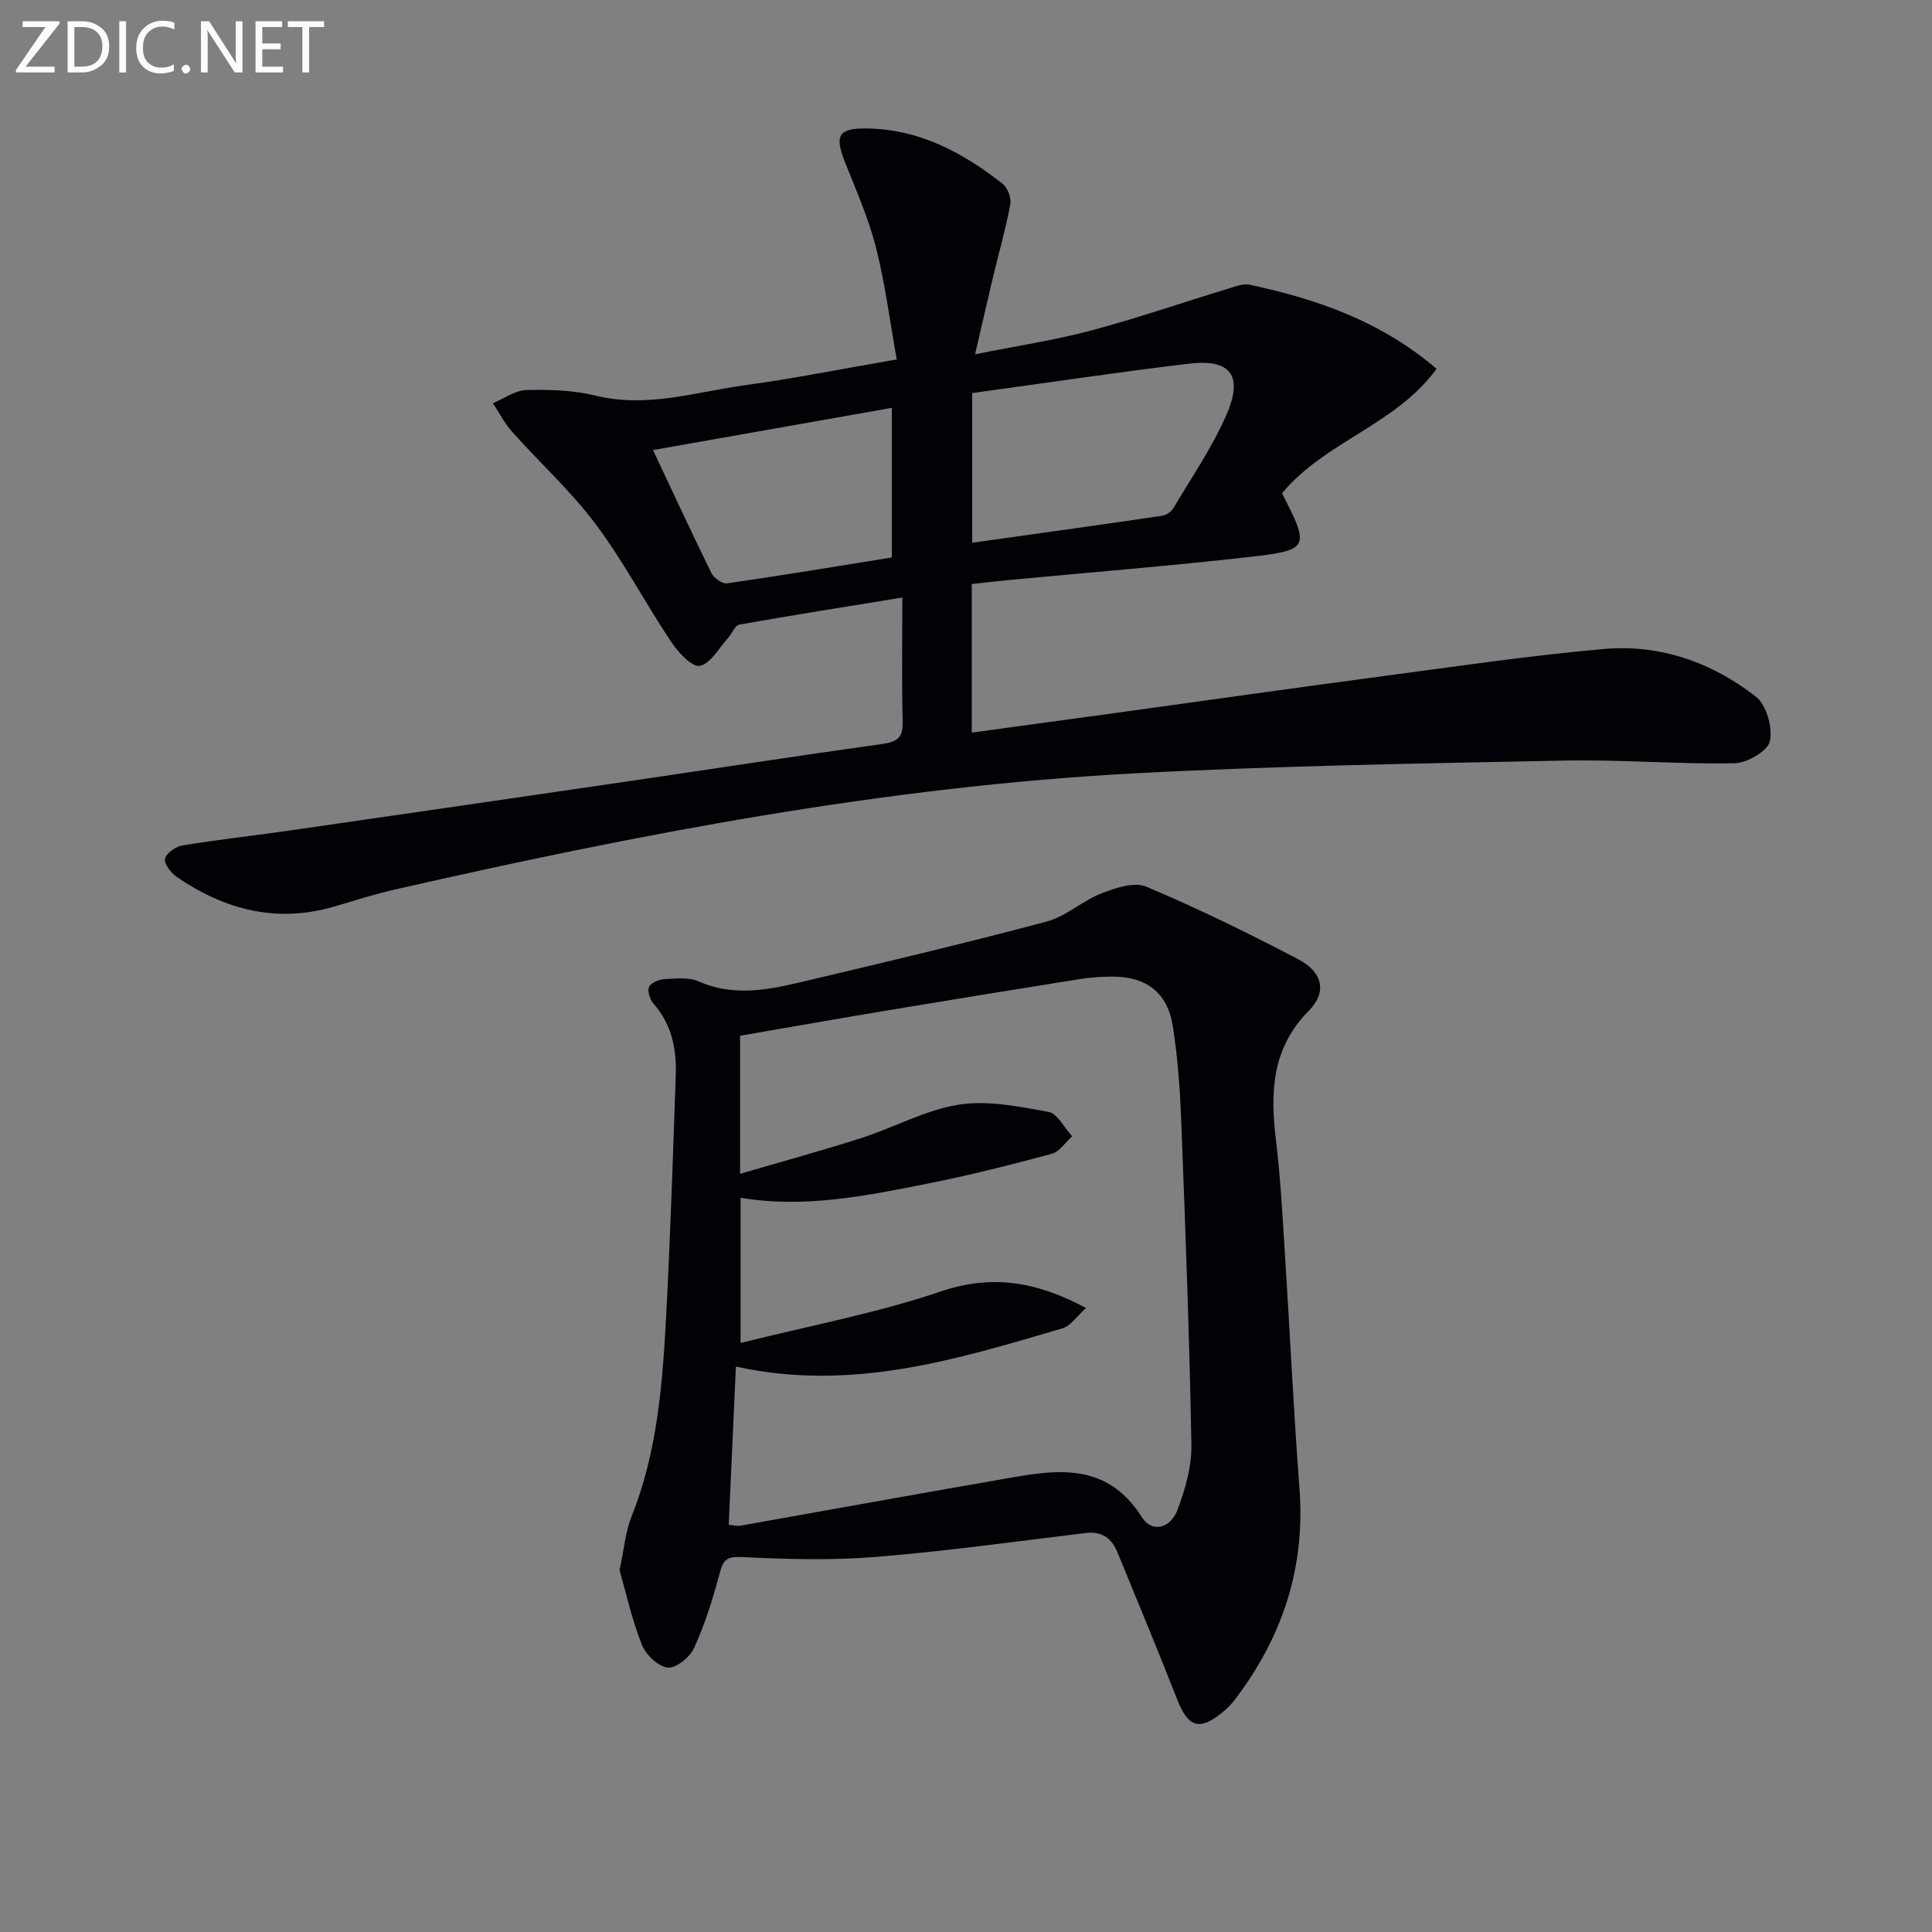
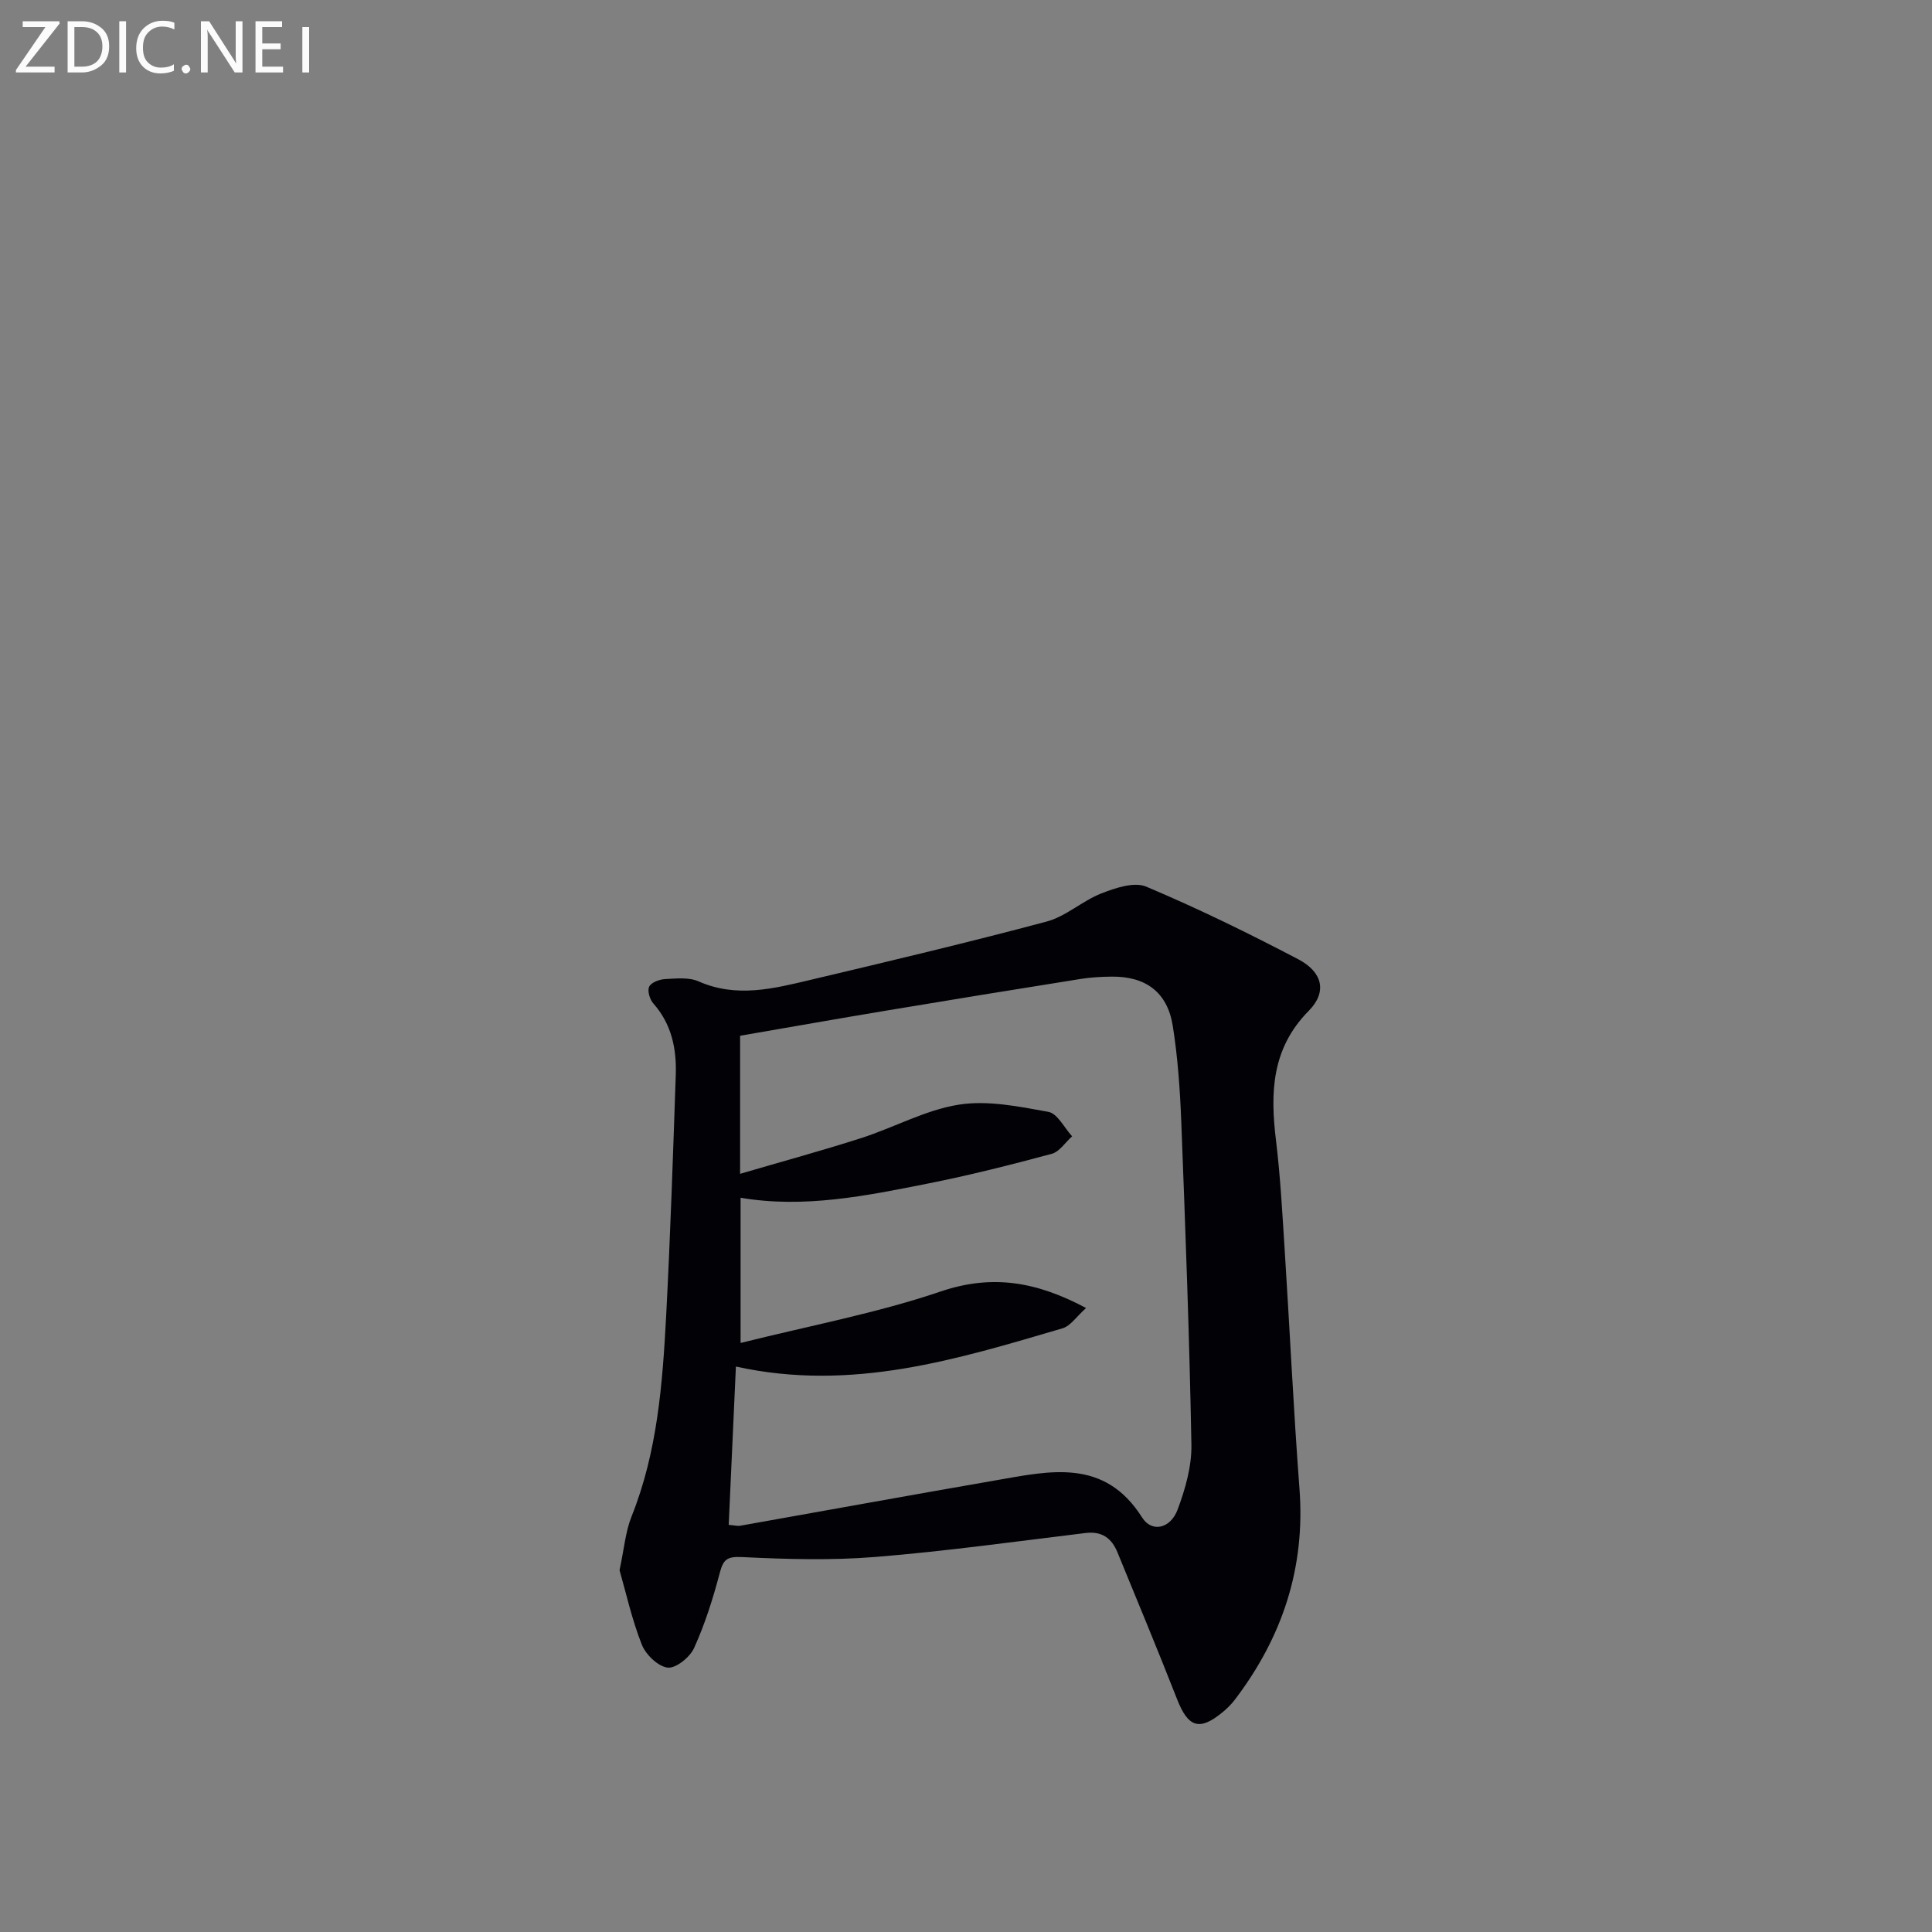
<svg xmlns="http://www.w3.org/2000/svg" enable-background="new 0 0 400 400" viewBox="0 0 400 400">
  <rect x="0" y="0" width="400" height="400" fill="#808080" stroke="none" />
-   <path d="m186.82 123.71c-11.84 1.93-22.82 3.66-33.75 5.61-.9.16-1.5 1.83-2.31 2.73-1.9 2.09-3.62 5.36-5.87 5.8-1.62.32-4.5-2.8-5.94-4.97-5.35-8.02-9.85-16.65-15.61-24.35-5.13-6.85-11.57-12.71-17.3-19.12-1.57-1.76-2.67-3.94-3.99-5.93 2.31-.96 4.6-2.66 6.93-2.72 4.78-.12 9.74.02 14.35 1.16 10.69 2.62 20.8-.79 31.08-2.19 10.02-1.37 19.96-3.37 31.25-5.31-1.4-7.8-2.38-15.64-4.32-23.25-1.54-6.07-4.14-11.89-6.45-17.75-2.15-5.48-1.25-6.9 4.62-6.82 10.85.16 19.84 4.98 28.08 11.46 1.04.82 1.83 2.95 1.58 4.27-.94 5.04-2.37 9.98-3.56 14.97-1.19 4.97-2.31 9.96-3.73 16.05 8.57-1.72 16.39-2.89 23.98-4.91 9.61-2.56 19.04-5.82 28.56-8.72 1.39-.42 2.97-1.05 4.29-.77 13.92 2.97 27.15 7.53 38.72 17.41-8.47 11.63-23.23 15.1-32 25.78 5.76 11.19 5.67 11.77-6.71 13.17-16.66 1.88-33.39 3.22-50.09 4.8-2.44.23-4.88.53-7.44.81v30.76c10.2-1.39 20.15-2.74 30.09-4.11 18.42-2.54 36.83-5.16 55.26-7.61 15.14-2.01 30.26-4.24 45.47-5.59 11.63-1.03 22.42 2.74 31.55 9.89 2.18 1.71 3.49 6.39 2.87 9.2-.44 2.03-4.7 4.51-7.3 4.56-11.8.22-23.62-.79-35.41-.55-29.6.6-59.22 1.07-88.78 2.64-51.88 2.77-102.74 12.56-153.28 24.08-4.2.96-8.32 2.28-12.46 3.5-11.91 3.49-22.65.68-32.59-6.12-1.2-.82-2.67-2.7-2.45-3.76.24-1.15 2.2-2.55 3.59-2.77 7.36-1.21 14.78-2.02 22.16-3.08 23.67-3.41 47.33-6.85 70.99-10.32 17.24-2.53 34.47-5.2 51.73-7.6 3.05-.42 4.35-1.26 4.26-4.56-.21-8.32-.07-16.63-.07-25.77zm14.46-42.33v30.99c13.25-1.86 26.32-3.67 39.36-5.59.85-.13 1.89-.87 2.33-1.62 3.78-6.4 8.06-12.6 11-19.39 3.48-8.04.79-11.49-7.73-10.48-14.94 1.77-29.83 4.02-44.96 6.09zm-66.08 11.8c4.23 8.98 8.05 17.26 12.08 25.44.51 1.04 2.26 2.3 3.24 2.16 11.44-1.65 22.85-3.55 34.13-5.36 0-10.58 0-20.64 0-30.98-16.5 2.93-32.65 5.78-49.45 8.74z" fill="#010106" />
  <path d="m128.27 325.08c.95-4.38 1.22-7.95 2.49-11.12 5.35-13.36 6.41-27.43 7.16-41.52.87-16.6 1.42-33.22 1.99-49.84.19-5.43-.84-10.56-4.65-14.85-.74-.83-1.27-2.64-.85-3.48.44-.88 2.12-1.5 3.29-1.56 2.31-.12 4.92-.41 6.92.47 7.9 3.49 15.59 1.49 23.28-.33 16.3-3.86 32.61-7.73 48.79-12.05 4.01-1.07 7.4-4.29 11.34-5.83 2.9-1.13 6.79-2.45 9.28-1.4 10.7 4.51 21.17 9.63 31.47 15.03 5.08 2.66 6.02 6.8 2.19 10.67-7.72 7.81-8 16.94-6.79 26.84.92 7.57 1.32 15.22 1.81 22.84 1.05 16.42 1.81 32.85 3.05 49.25 1.25 16.41-3.56 30.81-13.4 43.73-.7.92-1.55 1.76-2.44 2.5-4.84 4.03-7.2 3.24-9.49-2.61-3.99-10.19-8.2-20.29-12.35-30.42-1.19-2.91-3.19-4.42-6.59-4.01-14.5 1.76-28.98 3.78-43.53 4.96-9.17.74-18.47.47-27.68.02-3.19-.15-3.84.63-4.57 3.39-1.39 5.26-3.05 10.51-5.29 15.45-.86 1.9-3.77 4.25-5.47 4.05-2-.24-4.53-2.69-5.35-4.76-2.05-5.19-3.26-10.7-4.61-15.42zm22.6-9.37c1.39.12 1.9.27 2.37.18 17.64-3.13 35.26-6.34 52.91-9.4 11.18-1.94 22.5-4.68 30.31 7.69 2.01 3.18 5.87 2.33 7.35-1.63 1.6-4.27 2.94-8.98 2.86-13.47-.41-22.29-1.24-44.57-2.1-66.85-.26-6.63-.72-13.29-1.76-19.83-1.11-6.97-5.58-10.26-12.61-10.2-2.16.02-4.34.14-6.47.48-13.43 2.14-26.86 4.32-40.27 6.56-10.09 1.68-20.16 3.47-30.23 5.2v28.59c8.76-2.57 16.99-4.81 25.1-7.41 6.78-2.18 13.26-5.81 20.17-6.91 5.98-.95 12.45.38 18.56 1.49 1.88.34 3.29 3.3 4.91 5.06-1.4 1.25-2.61 3.19-4.23 3.63-8.48 2.28-17.01 4.44-25.63 6.15-12.78 2.54-25.6 5.18-38.78 2.94v30.07c14.24-3.57 28.16-6.16 41.42-10.66 10.79-3.66 19.95-1.98 30.11 3.42-1.99 1.77-3.21 3.71-4.87 4.2-21.81 6.41-43.61 13.21-67.63 7.92-.49 10.99-.98 21.69-1.49 32.78z" fill="#010106" />
  <g fill="#fafbfa">
    <path d="m12.4 4.8-7.1 9h6v1.2h-8v-.5l6.1-8.9h-4.7v-1.2h7.6v.4z" />
    <path d="m14 14v-9.6h3c1.6 0 2.9.5 4 1.4s1.6 2.2 1.6 3.8-.5 3-1.6 3.9-2.4 1.5-4 1.5h-3zm1.4-8.4v8.2h1.6c1.3 0 2.4-.4 3.1-1.1s1.1-1.8 1.1-3.1-.4-2.3-1.2-3-1.8-1-3.1-1z" />
    <path d="m26.1 4.4v10.6h-1.4v-10.6z" />
    <path d="m36.1 14.6c-.8.4-1.8.6-2.9.6-1.5 0-2.7-.5-3.6-1.4s-1.4-2.2-1.4-3.8c0-1.7.5-3.1 1.5-4.1s2.3-1.6 3.9-1.6c1 0 1.8.1 2.5.4v1.4c-.8-.4-1.6-.6-2.5-.6-1.2 0-2.1.4-2.9 1.2s-1.1 1.8-1.1 3.2c0 1.3.3 2.3 1 3s1.6 1.1 2.7 1.1c1 0 2-.2 2.7-.7v1.3z" />
    <path d="m37.6 14.3c0-.2.1-.5.3-.6s.4-.3.6-.3c.3 0 .5.1.6.3s.3.4.3.6-.1.4-.3.6-.4.3-.6.3c-.3 0-.5-.1-.6-.3s-.3-.4-.3-.6z" />
    <path d="m50.2 15h-1.6l-5.3-8.2c-.2-.2-.3-.5-.4-.7 0 .2.1.7.1 1.5v7.4h-1.4v-10.6h1.7l5.2 8.1c.2.4.4.6.4.7 0-.3-.1-.8-.1-1.5v-7.3h1.4z" />
    <path d="m58.6 15h-5.7v-10.6h5.5v1.2h-4.1v3.4h3.8v1.2h-3.8v3.6h4.3z" />
-     <path d="m67.1 5.6h-3.1v9.4h-1.4v-9.4h-3v-1.2h7.5z" />
+     <path d="m67.1 5.6h-3.1v9.4h-1.4v-9.4h-3h7.5z" />
  </g>
</svg>